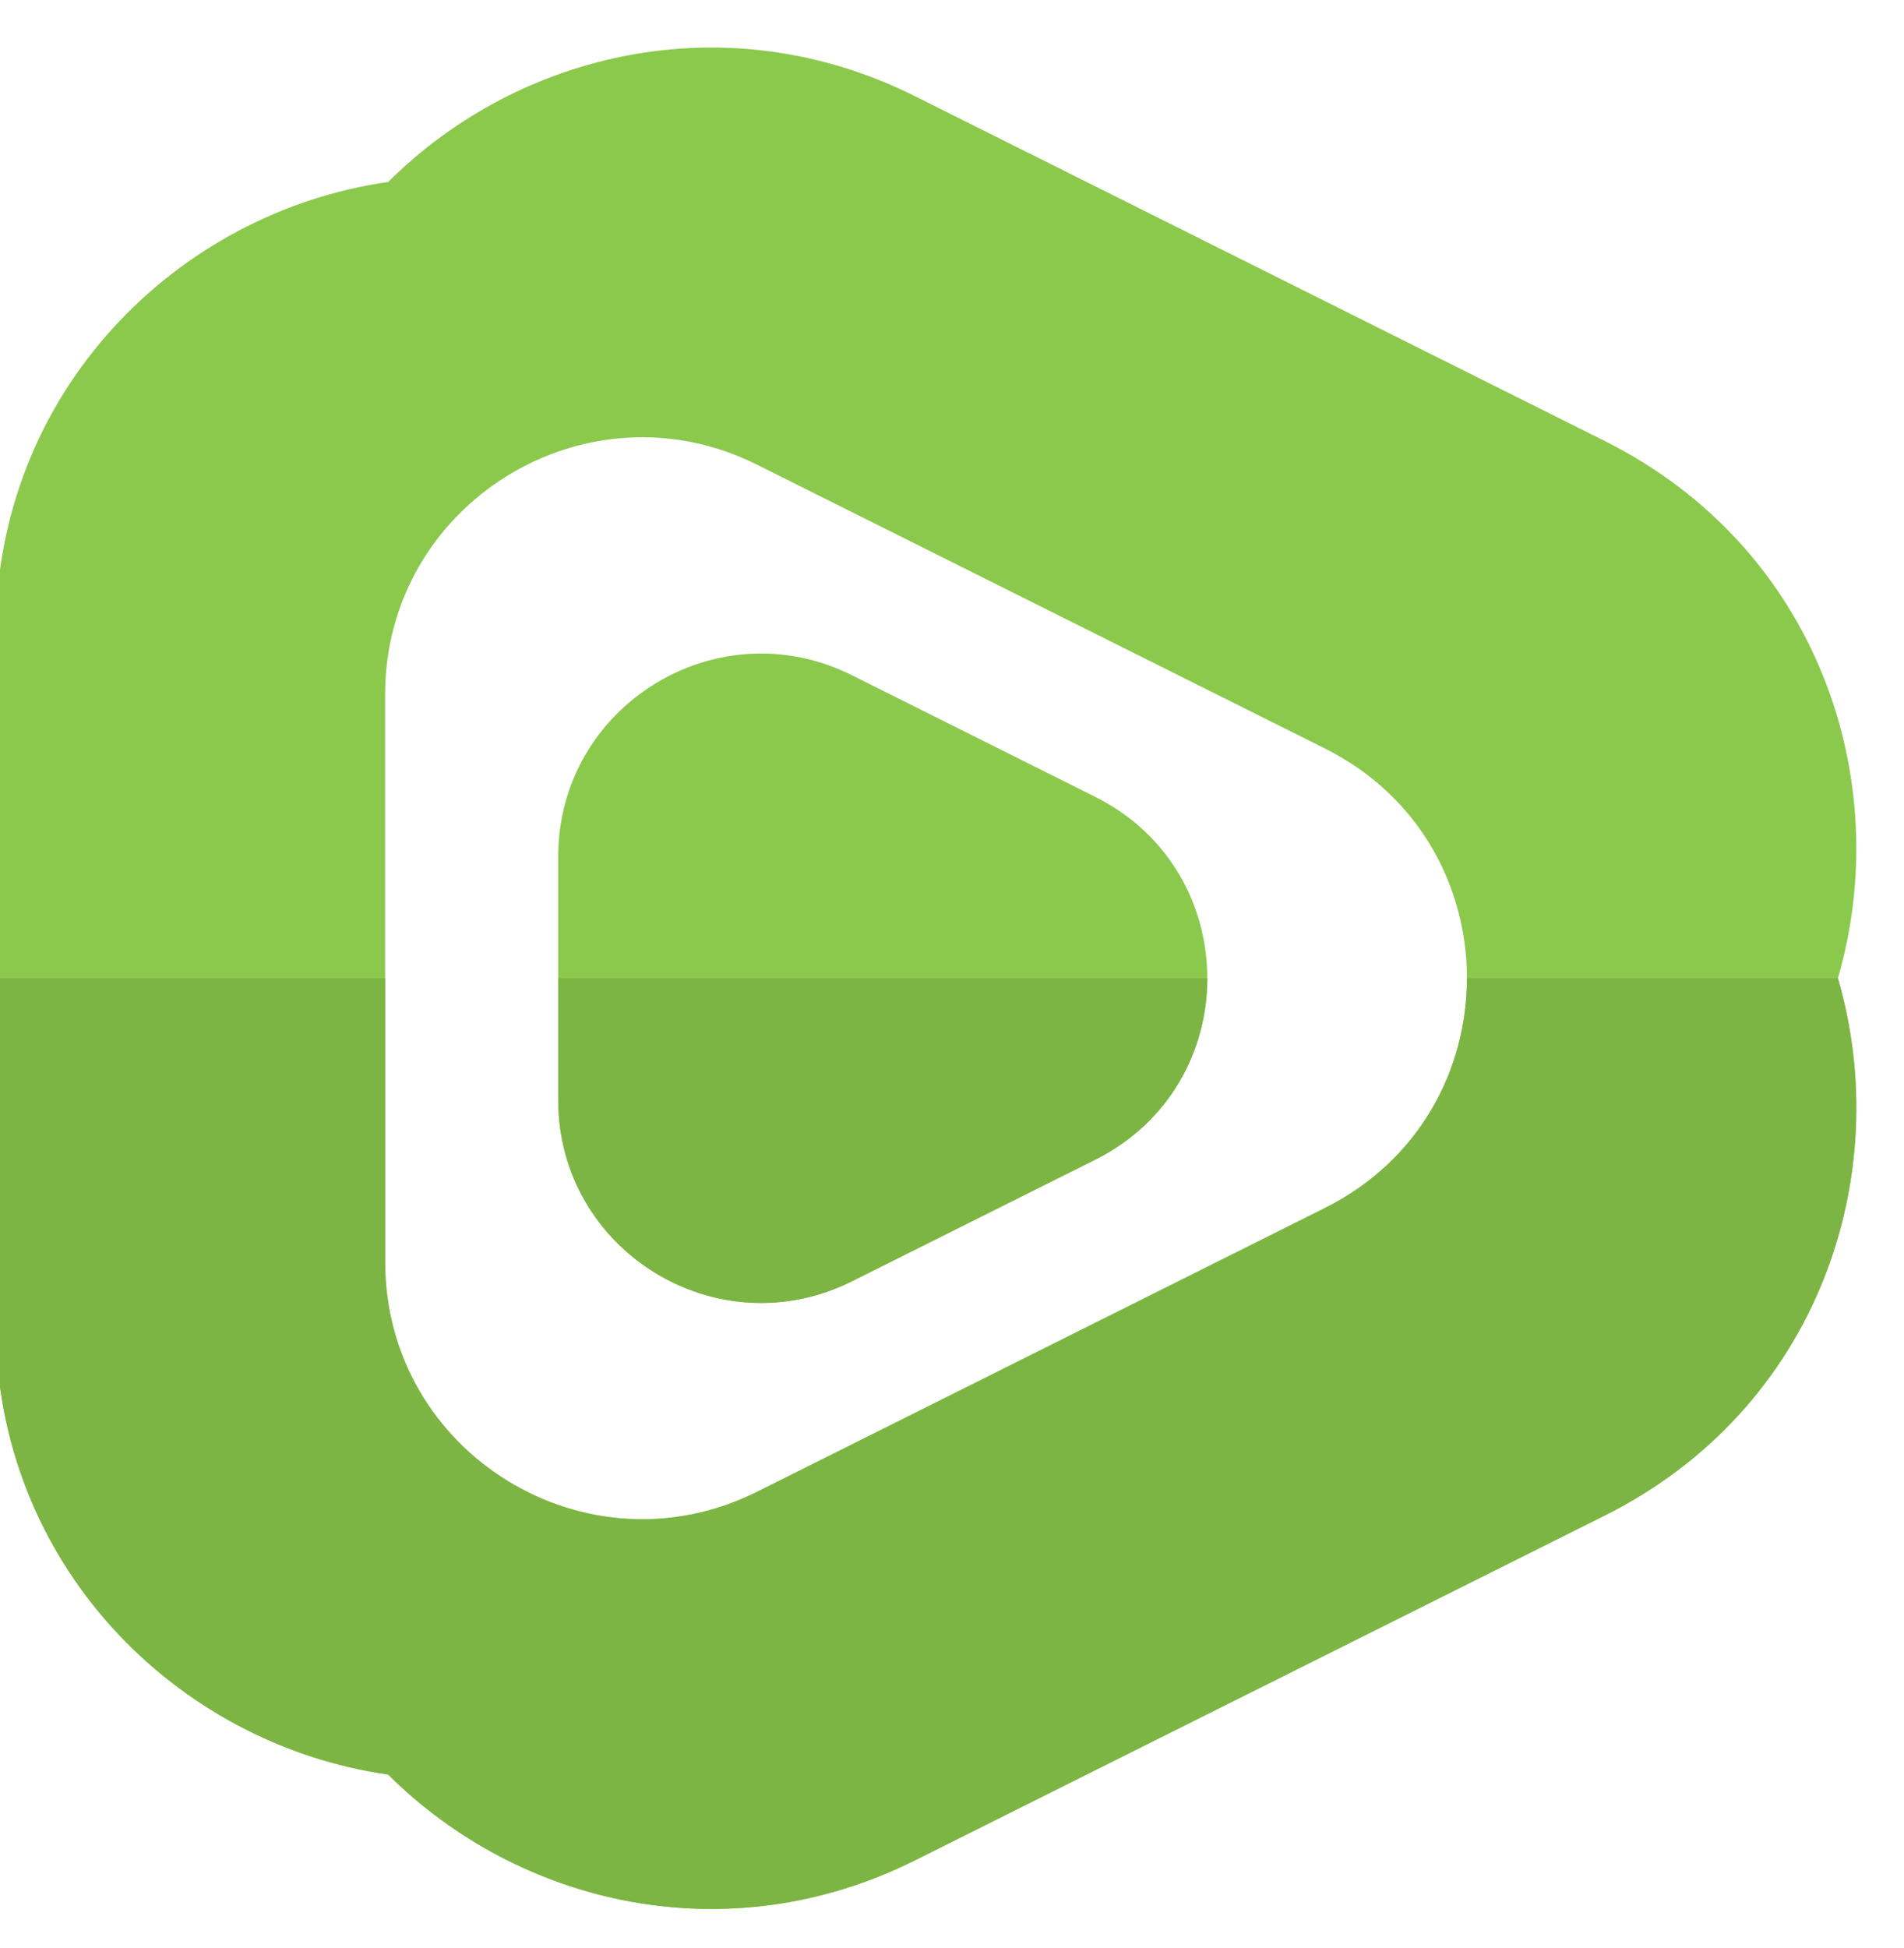
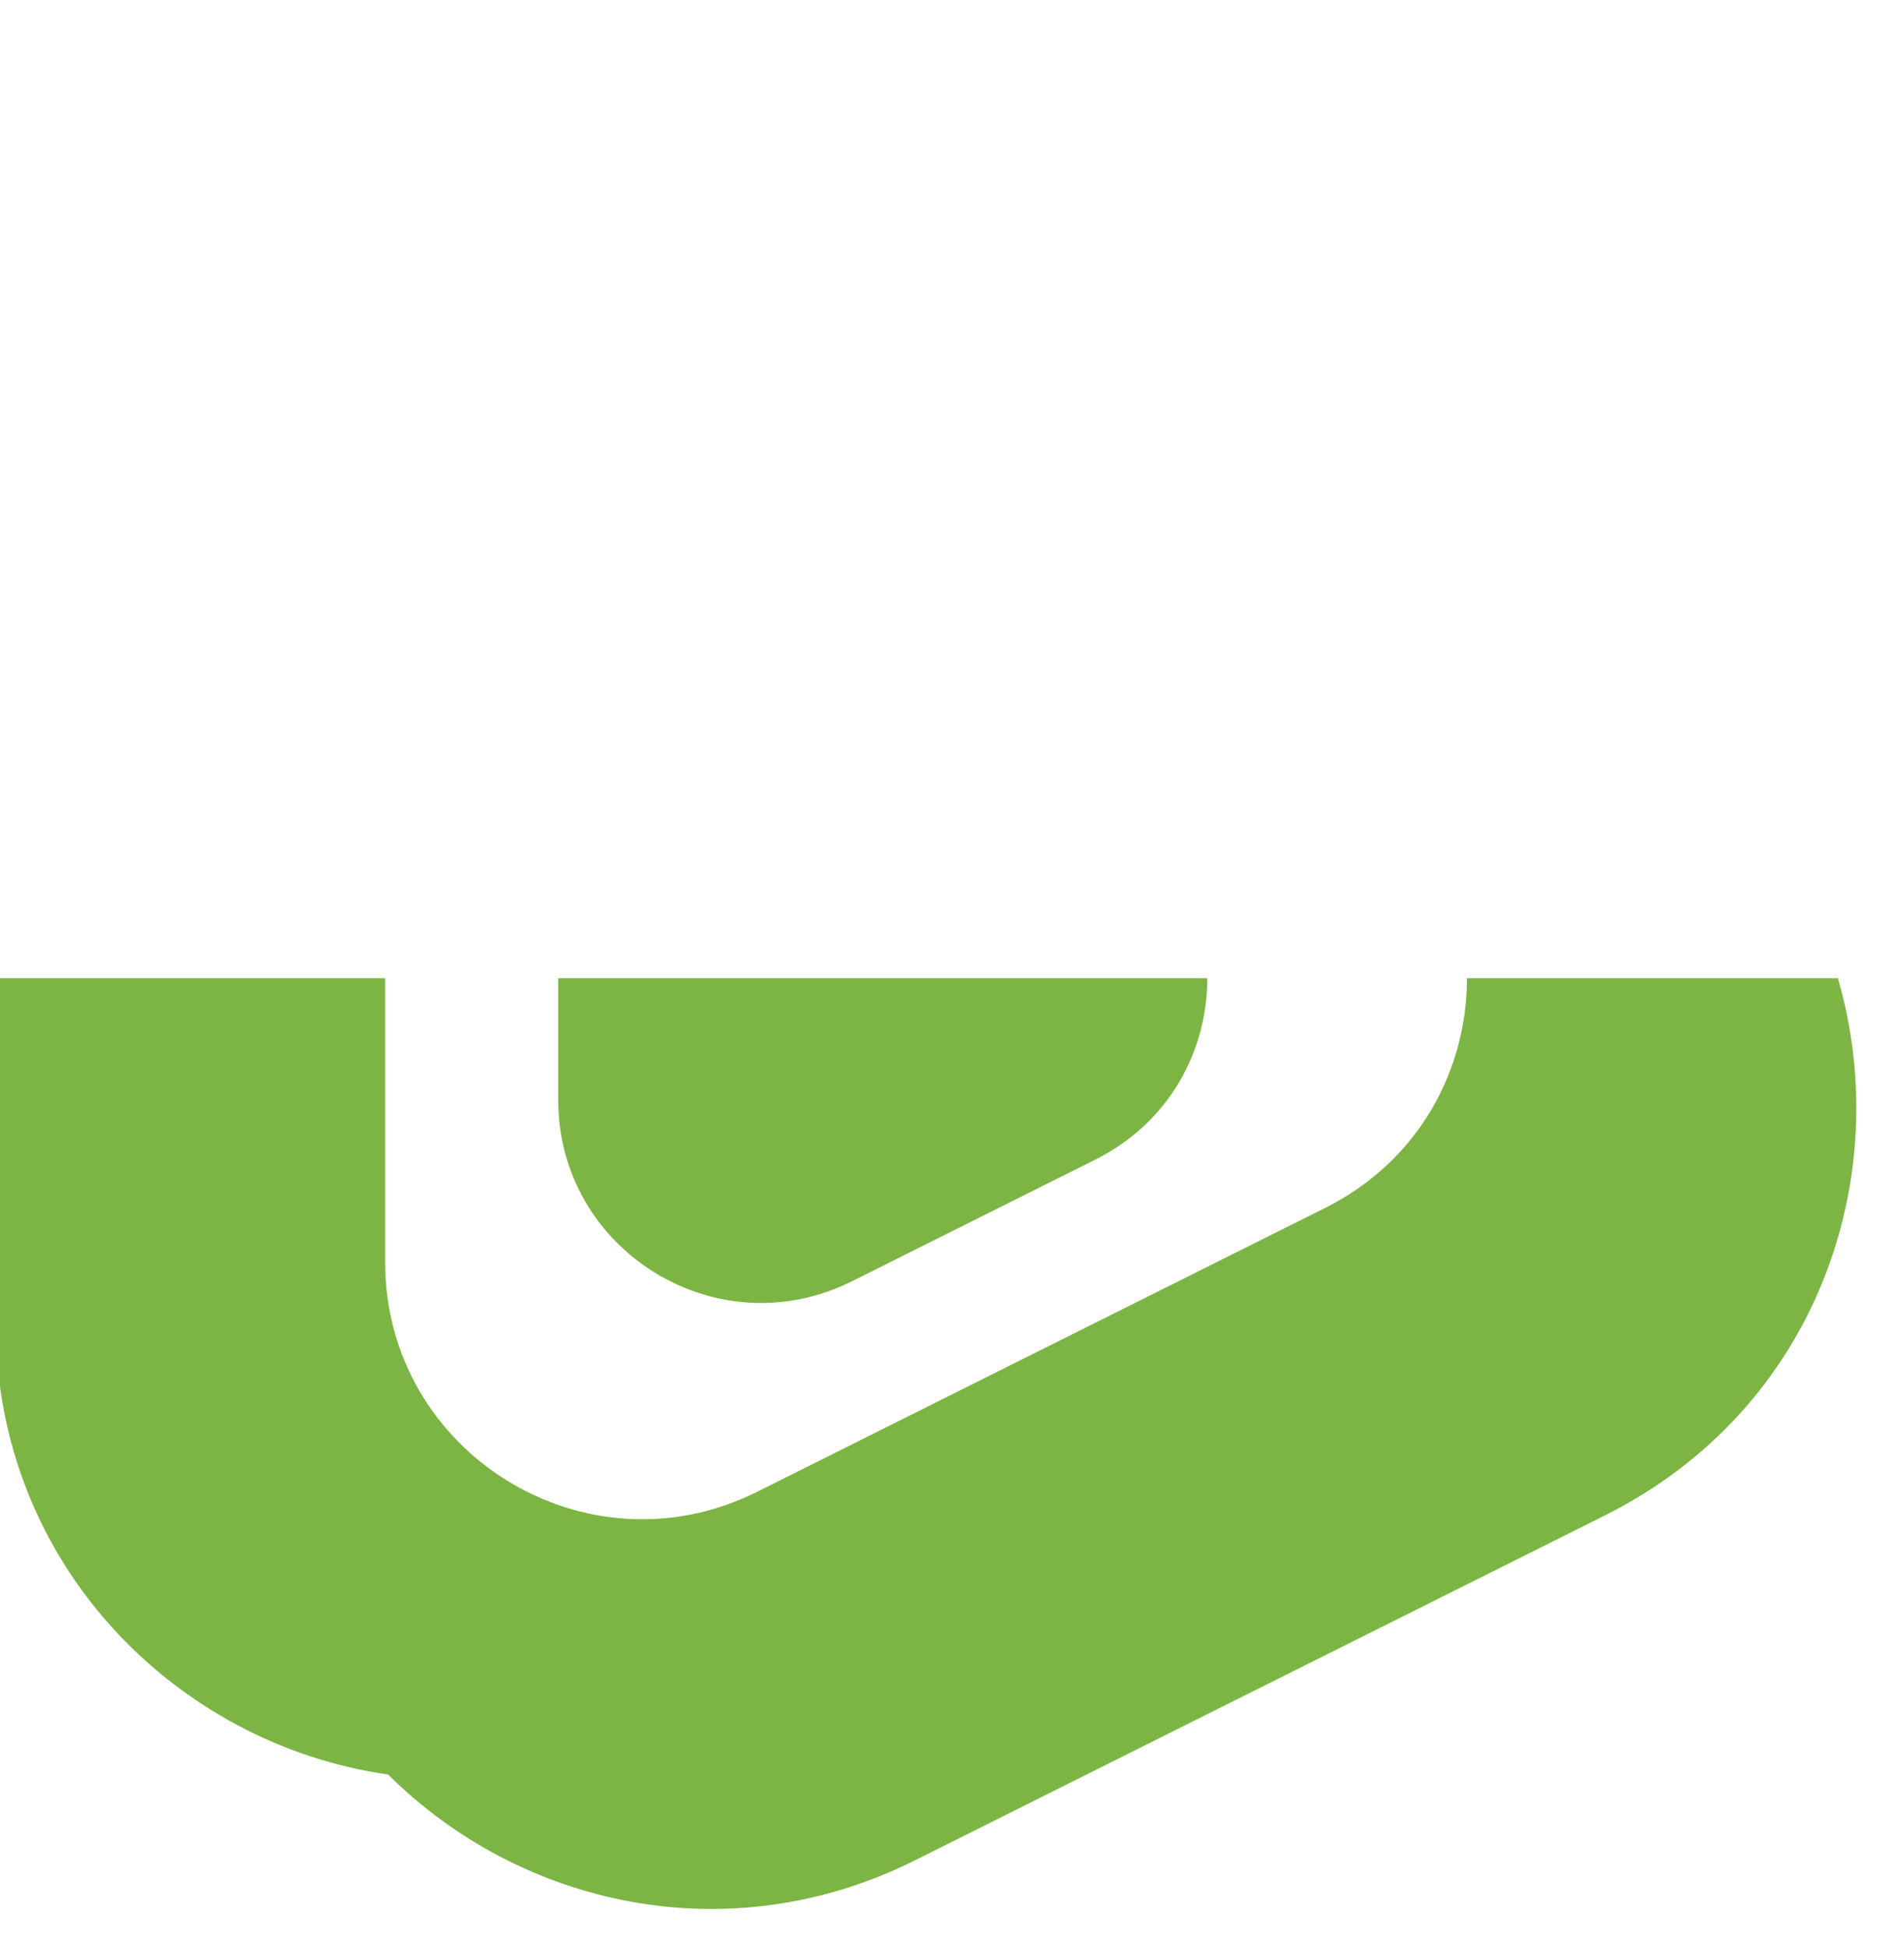
<svg xmlns="http://www.w3.org/2000/svg" fill="none" height="22.5" preserveAspectRatio="xMidYMid meet" style="fill: none;" version="1.0" viewBox="1.3 0.7 22.0 22.5" width="22.0" zoomAndPan="magnify">
  <g id="change1_1">
-     <path clip-rule="evenodd" d="M11.872 1.811C9.702 0.727 7.298 1.295 5.785 2.802C3.333 3.152 1.25 5.236 1.25 8.019V15.981C1.25 18.764 3.333 20.848 5.785 21.198C7.298 22.705 9.702 23.273 11.872 22.189L19.838 18.208C22.311 16.973 23.201 14.28 22.536 12C23.201 9.72 22.311 7.027 19.838 5.792L11.872 1.811ZM5.75 8.722C5.75 6.517 8.073 5.081 10.048 6.068L16.609 9.346C18.797 10.44 18.797 13.56 16.609 14.654L10.048 17.932C8.073 18.919 5.75 17.483 5.75 15.278V8.722Z" fill="#8BC94D" fill-rule="evenodd" />
-   </g>
+     </g>
  <g id="change1_2">
-     <path d="M11.142 8.499C9.584 7.721 7.75 8.853 7.75 10.595V13.405C7.75 15.148 9.584 16.279 11.142 15.501L13.954 14.096C15.682 13.232 15.682 10.768 13.954 9.904L11.142 8.499Z" fill="#8BC94D" />
-   </g>
+     </g>
  <g id="change2_1">
    <path clip-rule="evenodd" d="M22.536 12L18.25 12C18.25 13.053 17.703 14.107 16.609 14.654L10.048 17.932C8.073 18.919 5.75 17.483 5.75 15.278V12H1.25V15.981C1.25 18.764 3.333 20.848 5.785 21.198C7.298 22.705 9.702 23.273 11.872 22.189L19.838 18.208C22.311 16.973 23.201 14.28 22.536 12Z" fill="#7DB545" fill-rule="evenodd" />
  </g>
  <g id="change2_2">
    <path clip-rule="evenodd" d="M15.25 12H7.75V13.405C7.75 15.147 9.584 16.279 11.142 15.501L13.954 14.096C14.818 13.664 15.25 12.832 15.25 12Z" fill="#7DB545" fill-rule="evenodd" />
  </g>
</svg>